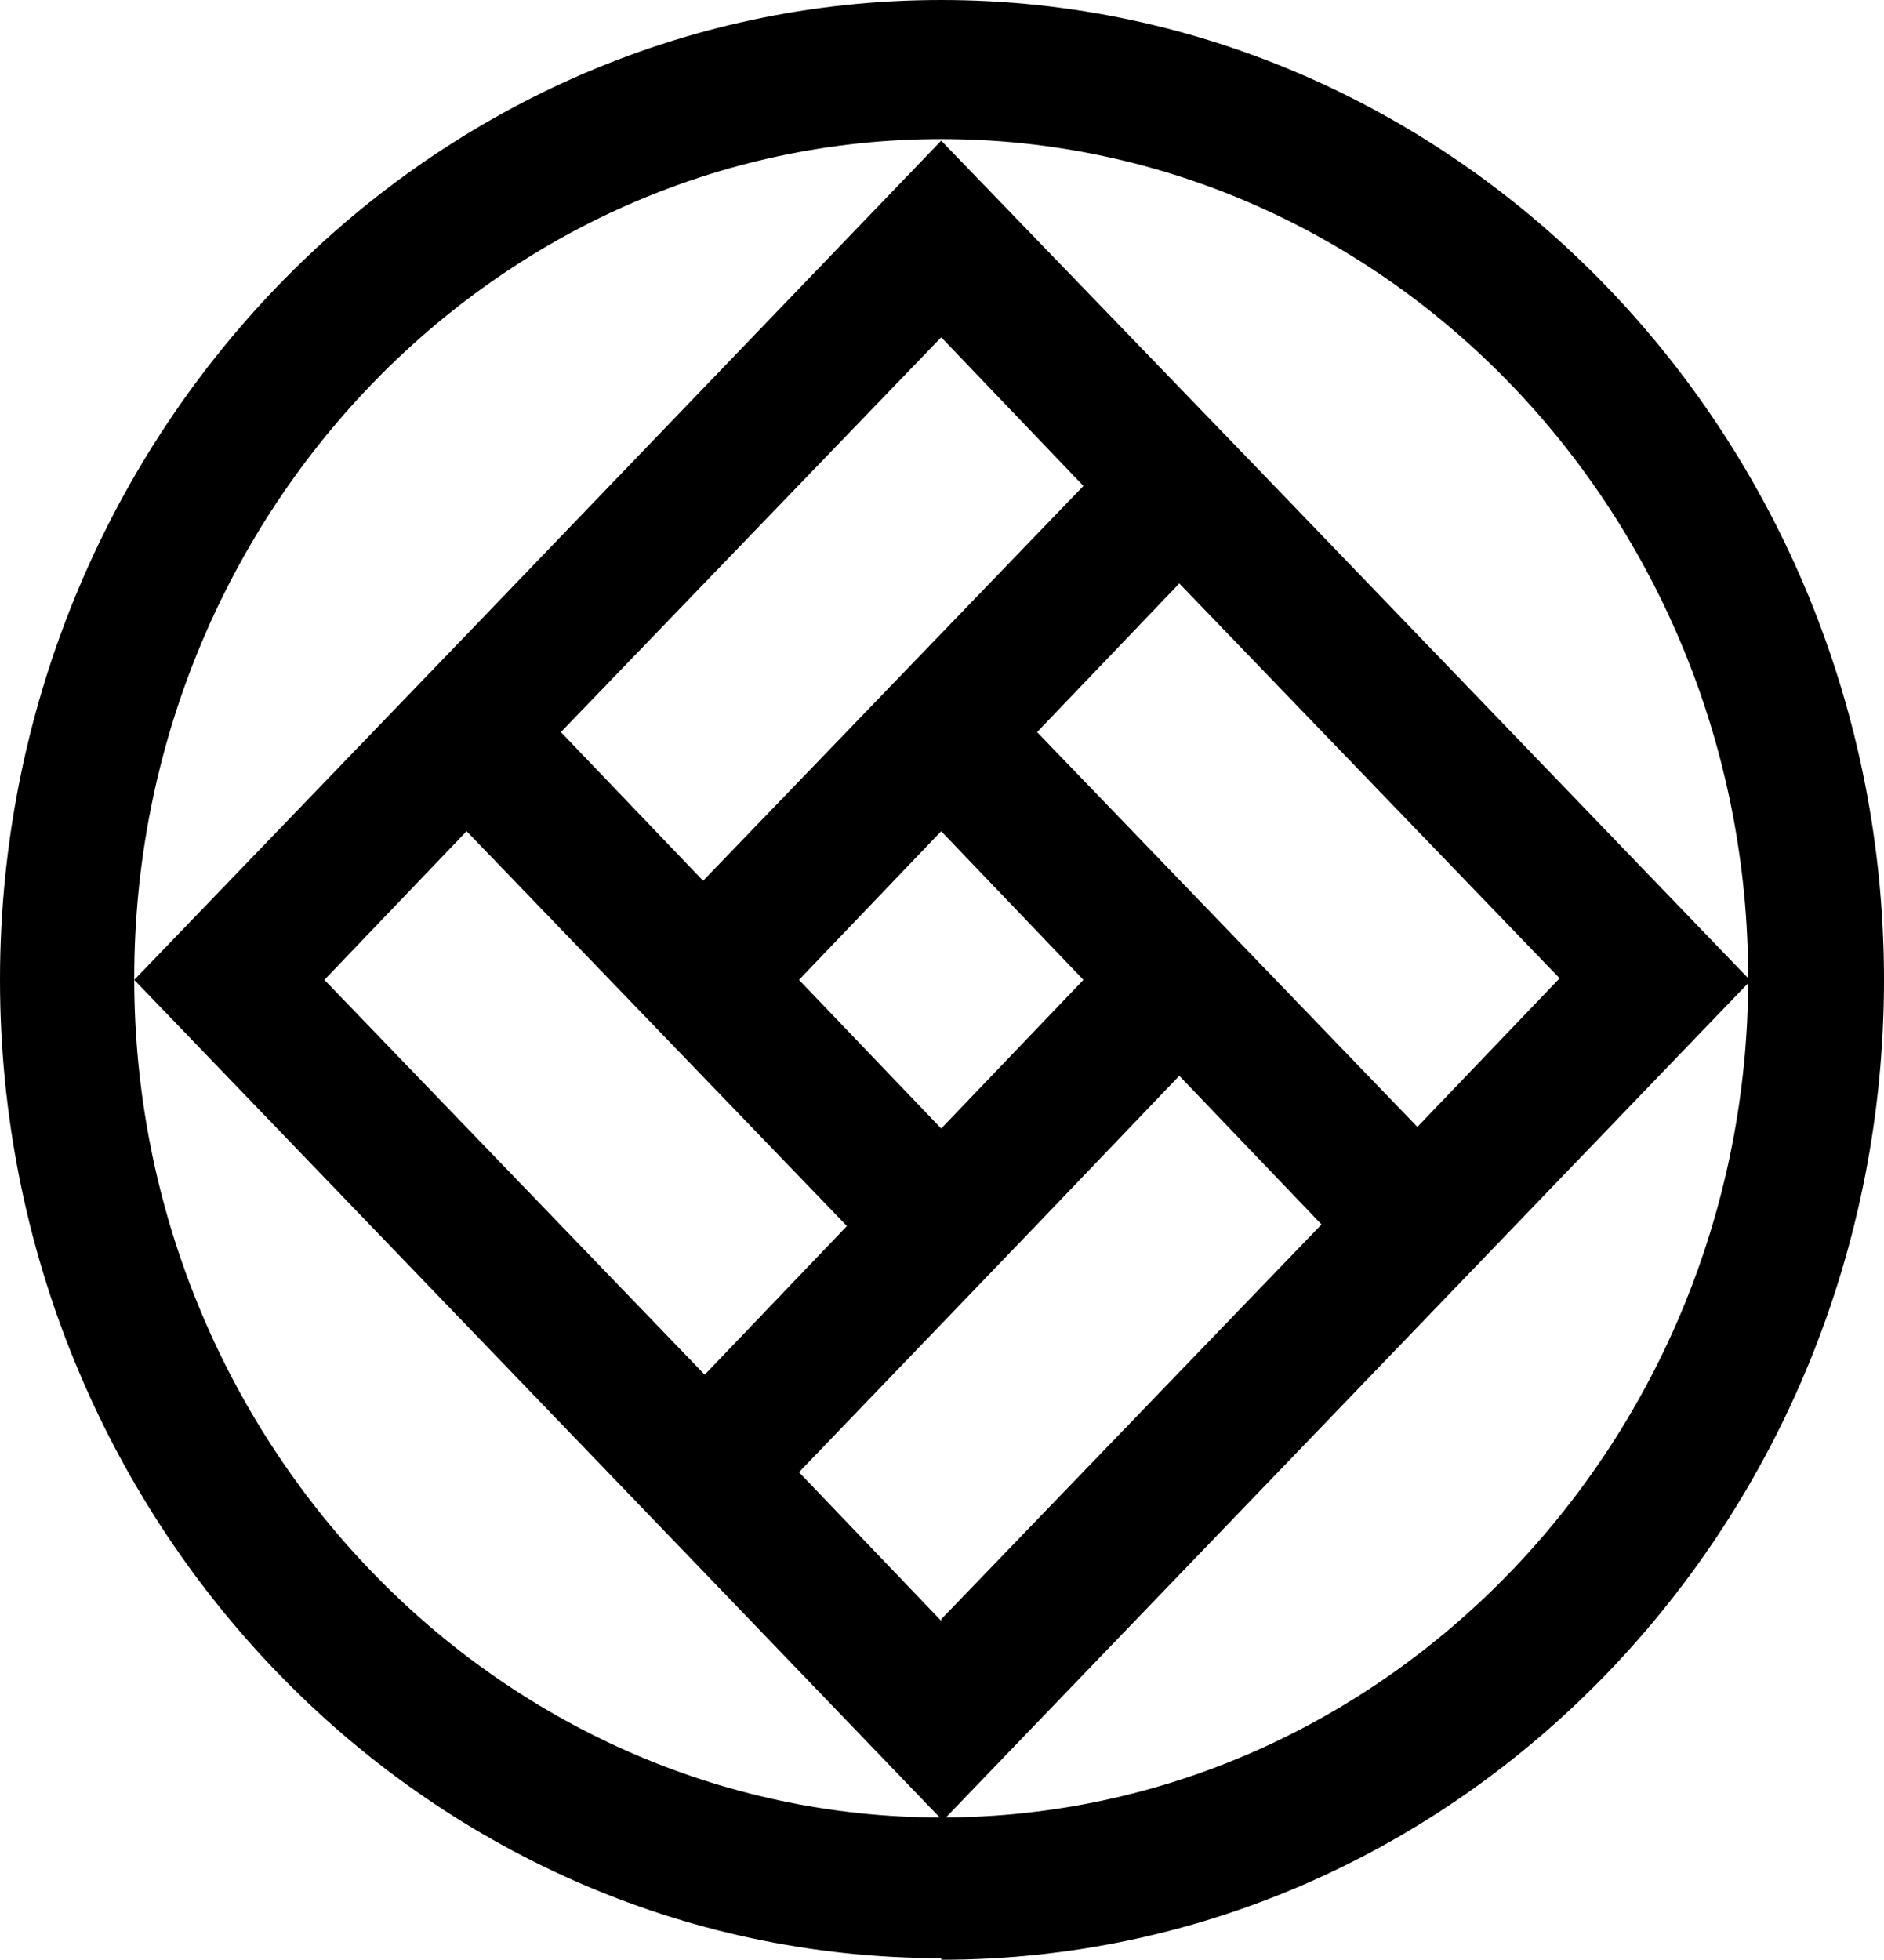
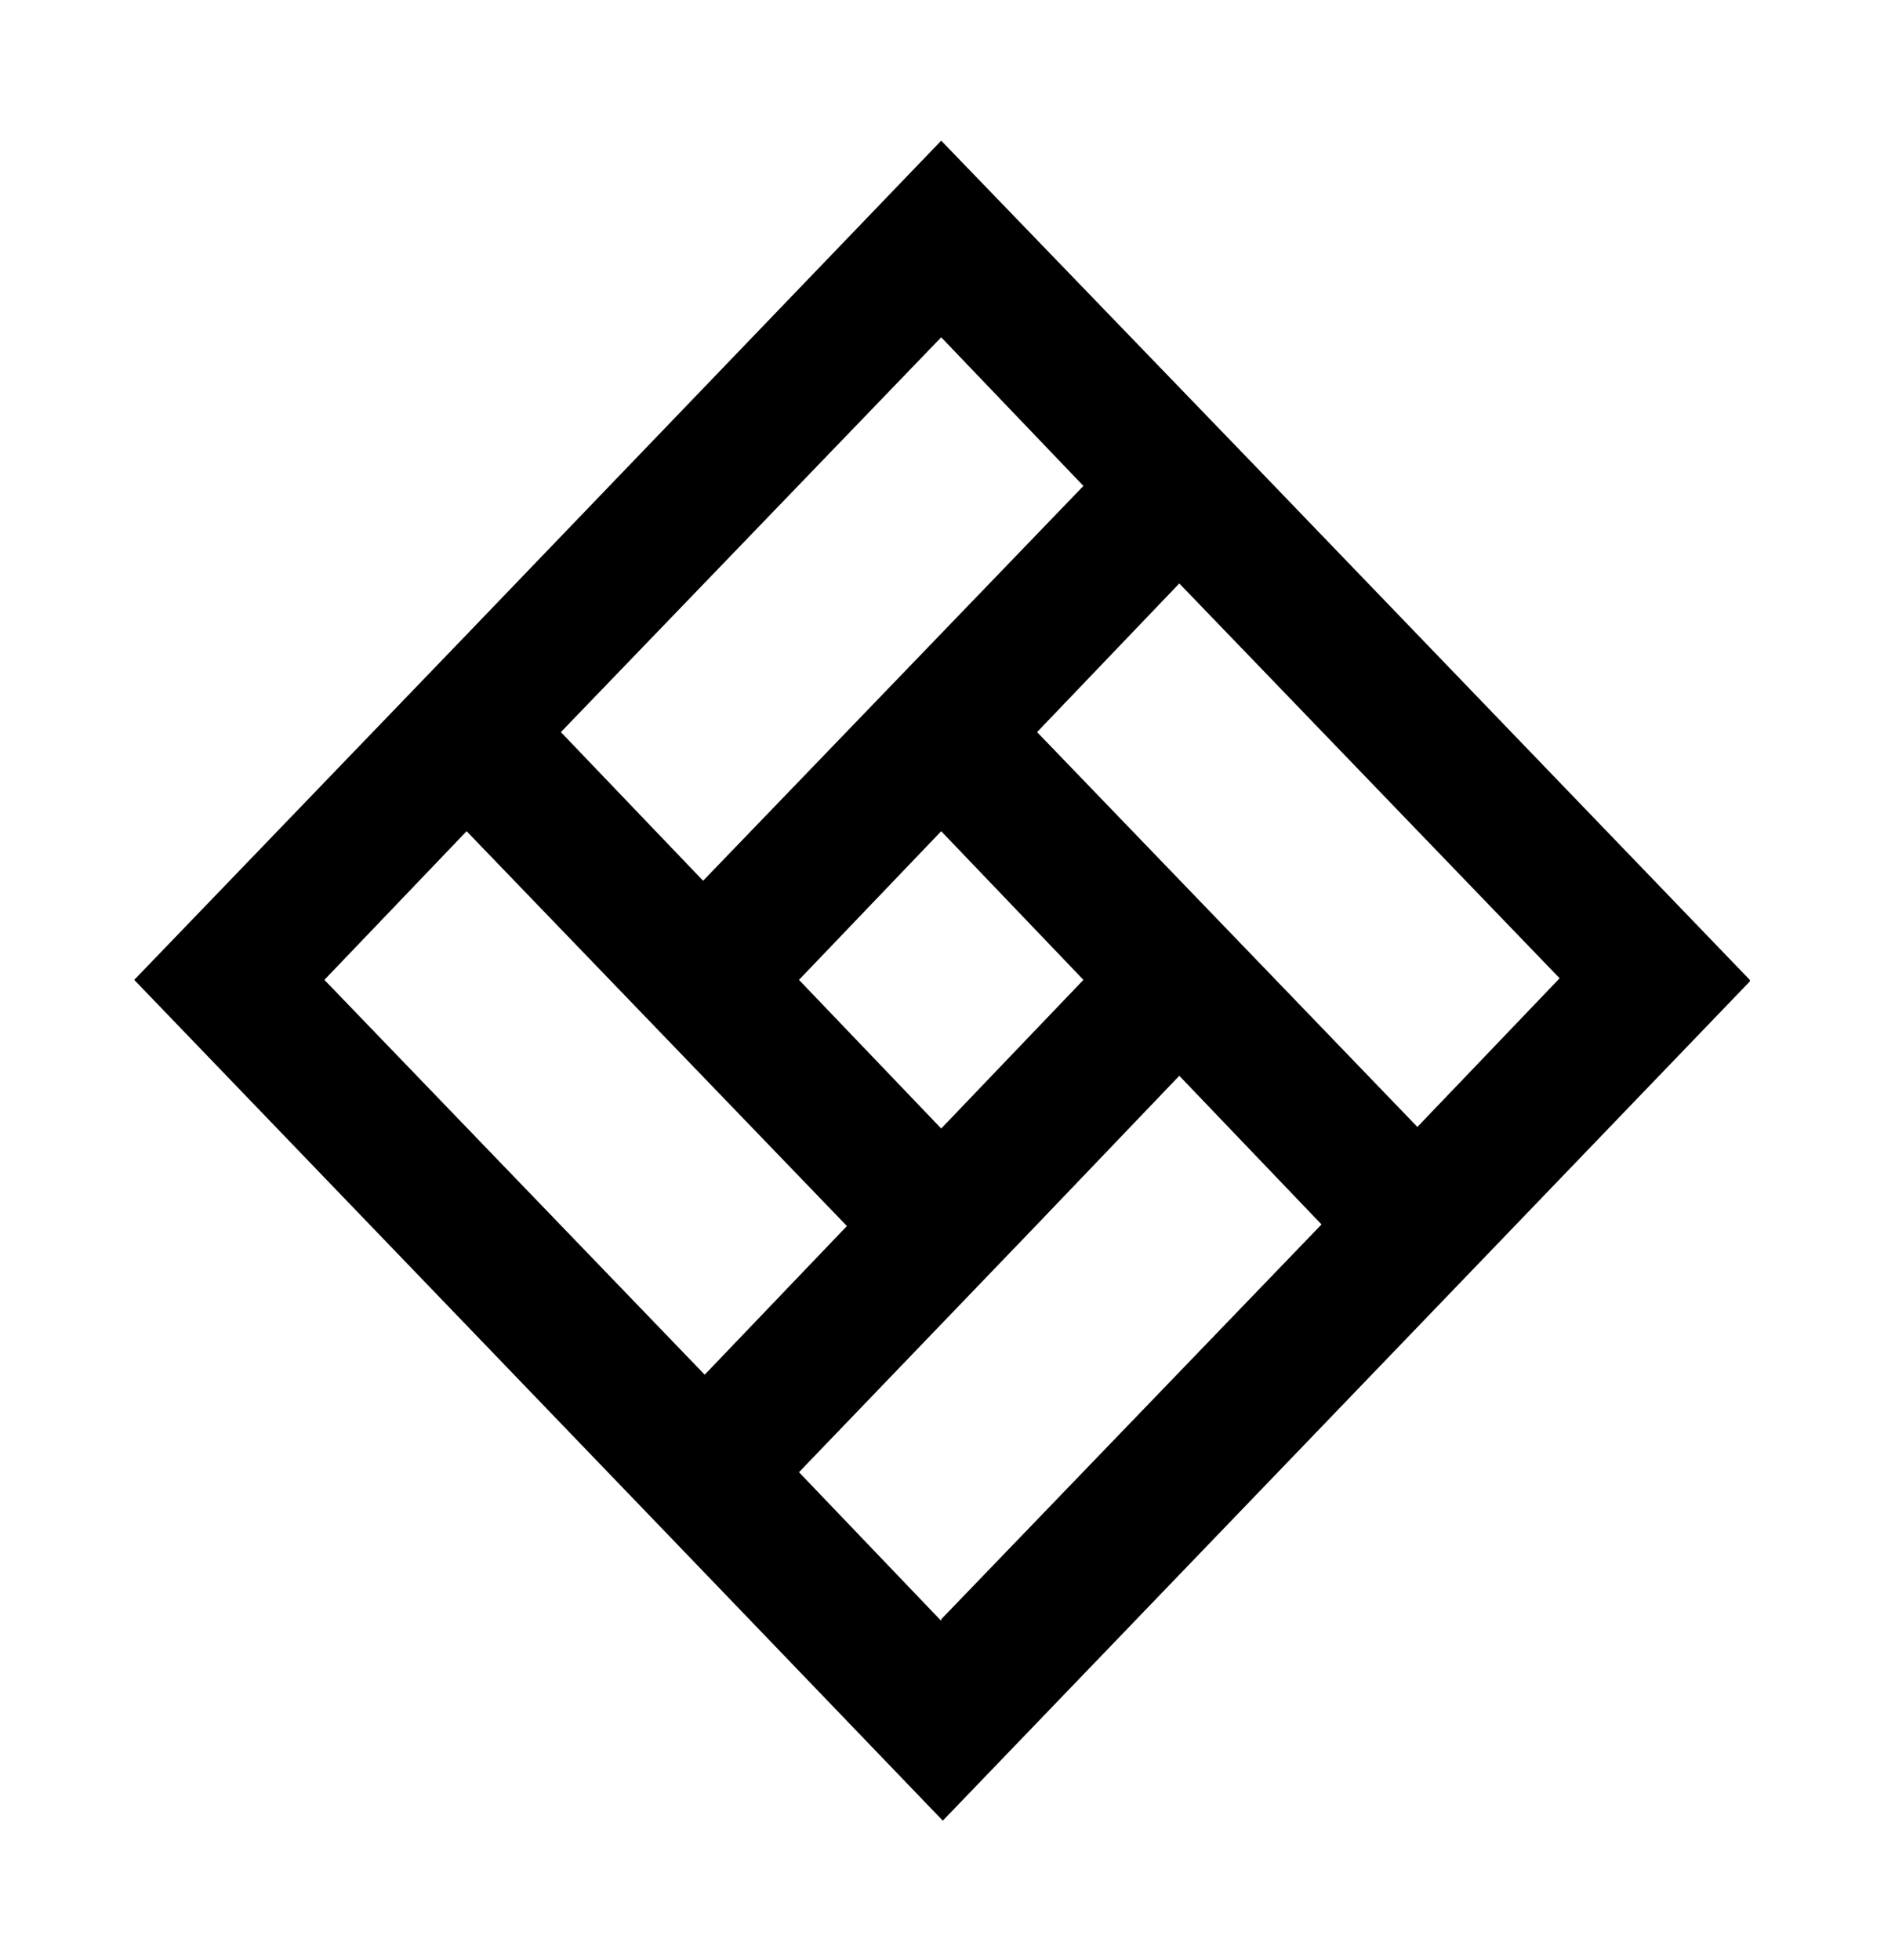
<svg xmlns="http://www.w3.org/2000/svg" id="Capa_2" data-name="Capa 2" viewBox="0 0 117.9 122.6">
  <g id="Capa_1-2" data-name="Capa 1">
    <g>
      <path d="M109.5,61.3l-31.1-32.3-19.5-20.2-29.7,30.9h0l-20.8,21.6,35.7,37.1,14.9,15.5,32.9-34.2,17.6-18.3v-.1ZM58.9,52l8.9,9.3-8.9,9.3-8.9-9.3s8.9-9.3,8.9-9.3ZM88.7,70.5l-23.8-24.7,8.9-9.3,23.8,24.7s-8.9,9.3-8.9,9.3ZM58.9,21.1l8.9,9.3-23.8,24.7-8.9-9.3,23.8-24.7ZM29.2,52l23.8,24.7-8.9,9.3-23.8-24.7s8.9-9.3,8.9-9.3ZM58.9,101.4l-8.9-9.3,14.9-15.5h0l8.9-9.3,8.9,9.3-23.8,24.7v.1Z" />
-       <path d="M58.9,122.5C26.4,122.5,0,95,0,61.3S26.4,0,58.9,0s59,27.5,59,61.3-26.4,61.3-59,61.3v-.1ZM58.9,8.7c-27.9,0-50.5,23.6-50.5,52.5s22.7,52.5,50.5,52.5,50.5-23.6,50.5-52.5S86.8,8.7,58.9,8.7Z" />
    </g>
  </g>
</svg>